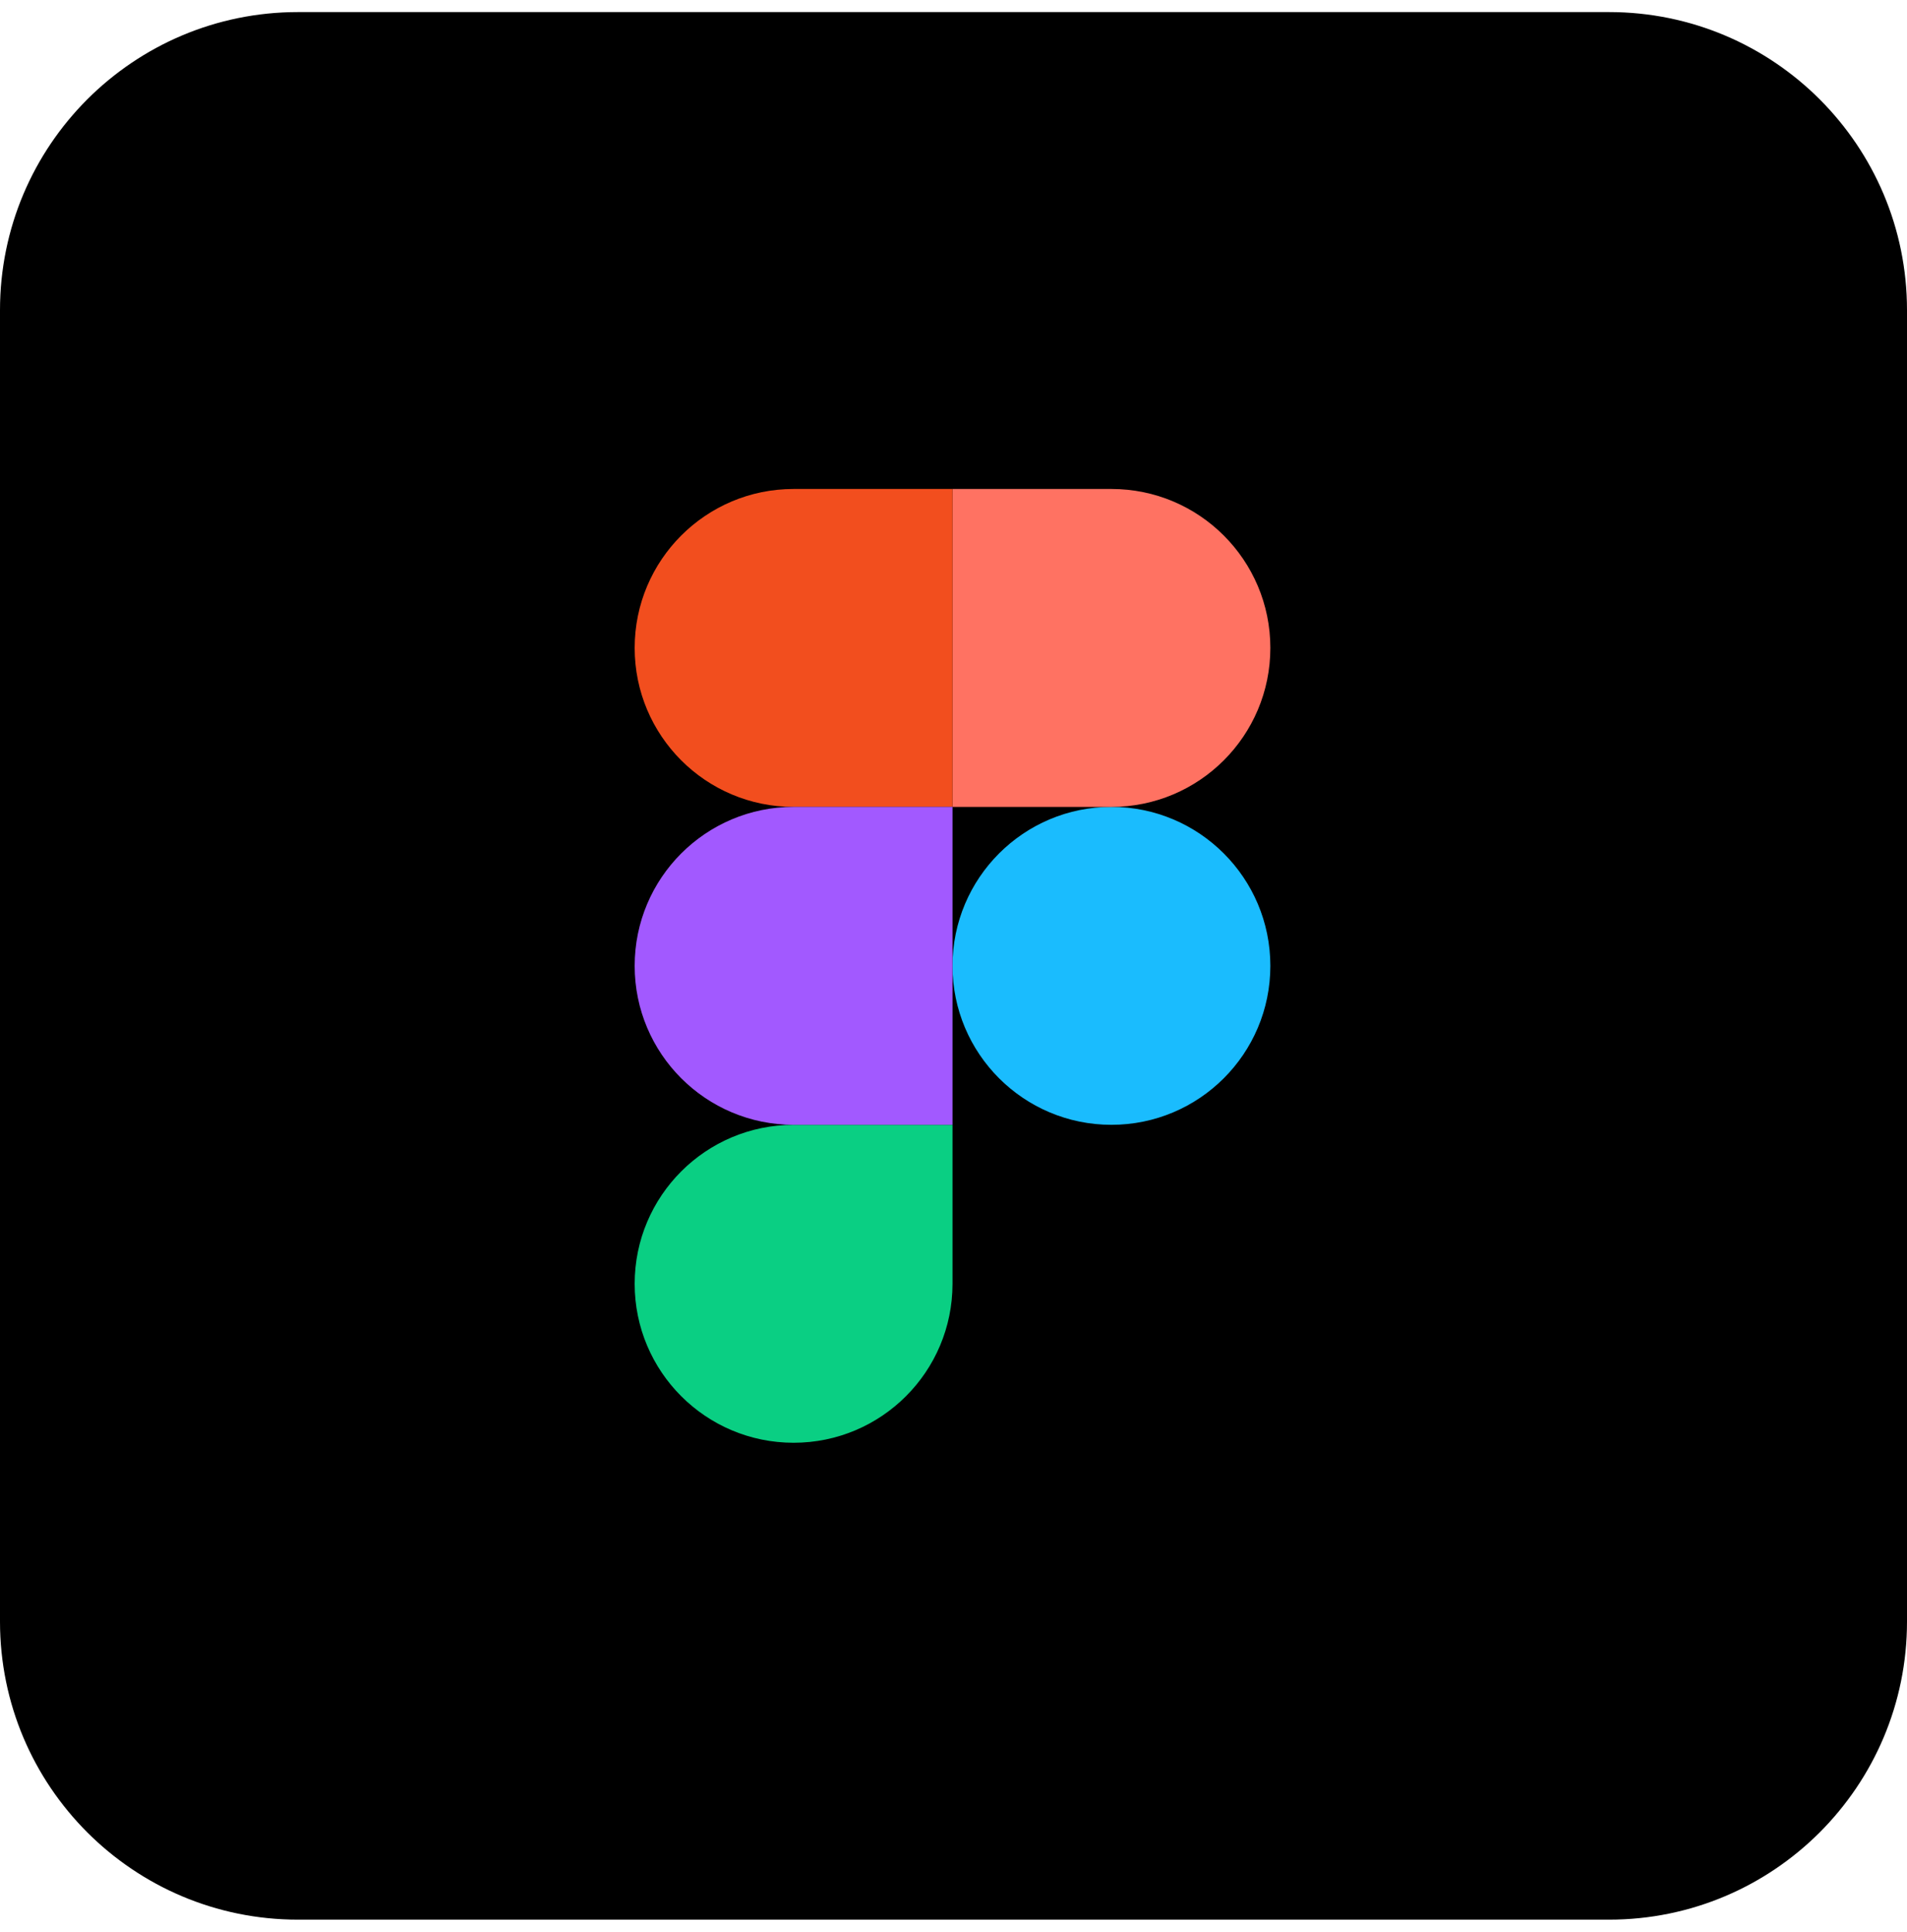
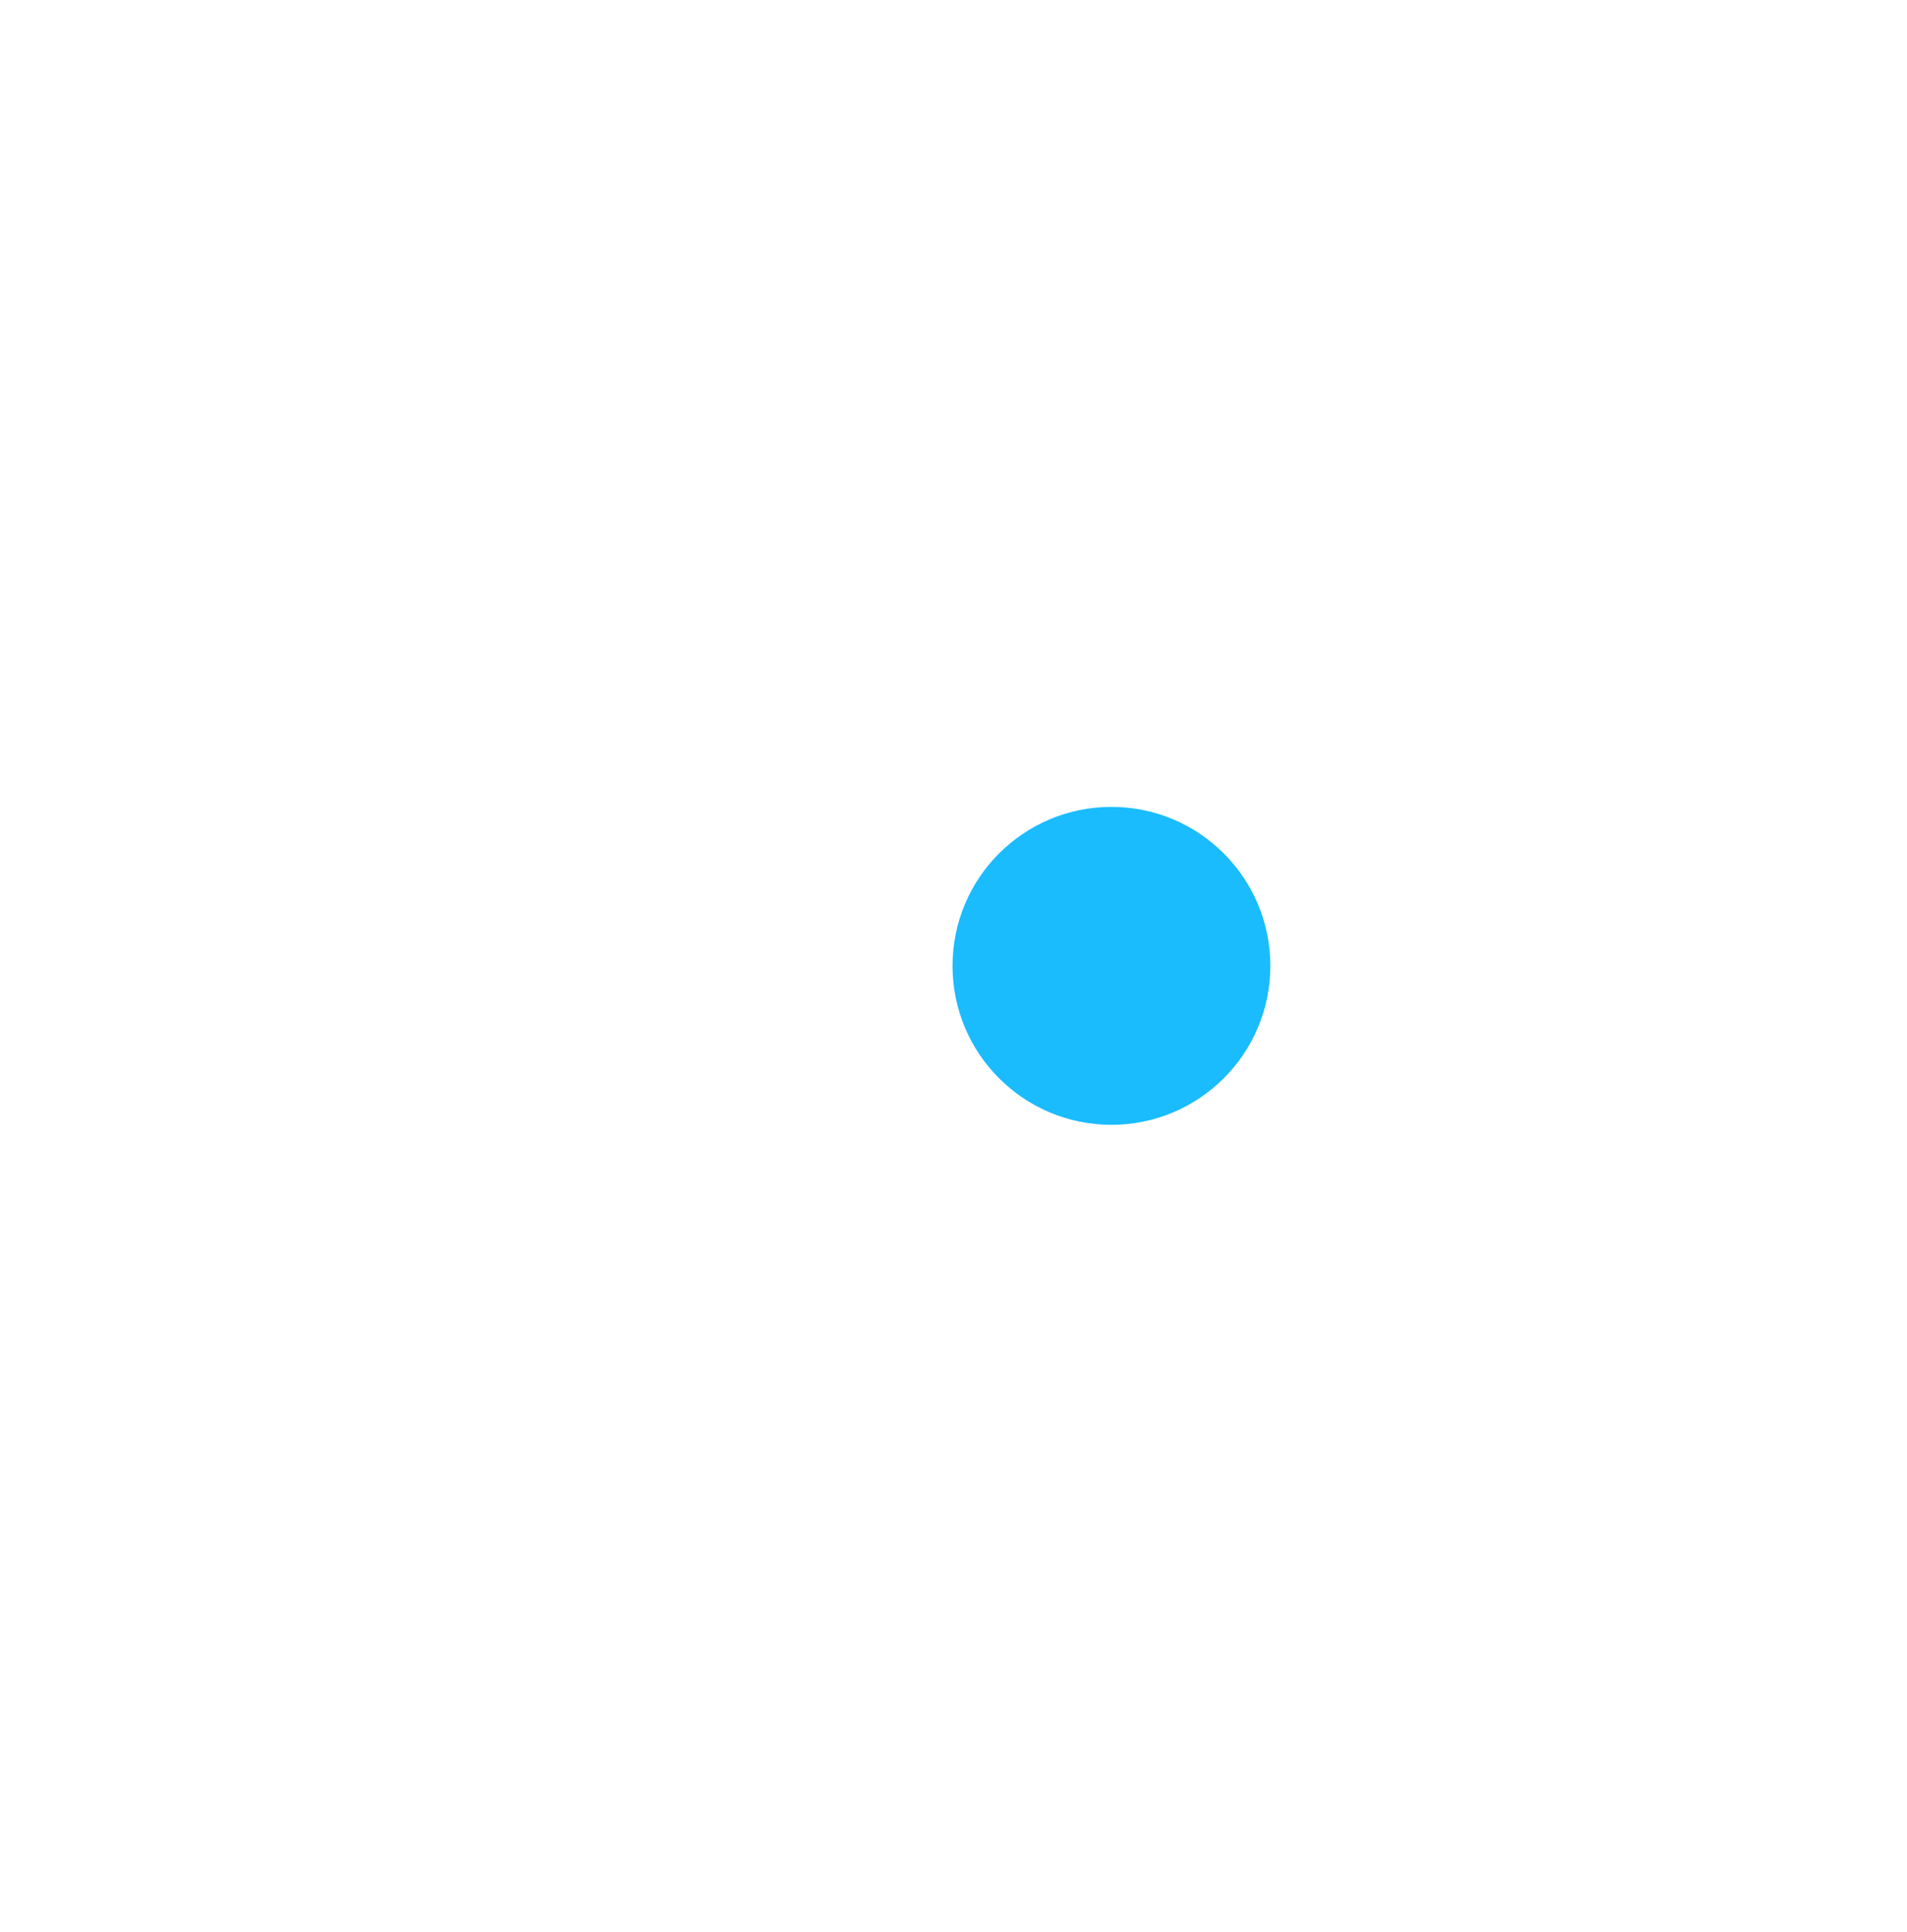
<svg xmlns="http://www.w3.org/2000/svg" width="79" height="80" viewBox="0 0 79 80" fill="none">
-   <path d="M79 12.844C79 6.026 73.474 0.5 66.656 0.5H12.344C5.526 0.5 0 6.026 0 12.844V67.156C0 73.974 5.526 79.5 12.344 79.5H66.656C73.474 79.5 79 73.974 79 67.156V12.844Z" fill="black" />
  <path d="M39.459 40C39.459 36.364 42.406 33.416 46.042 33.416C49.678 33.416 52.626 36.364 52.626 40C52.626 43.636 49.678 46.583 46.042 46.583C42.406 46.583 39.459 43.636 39.459 40Z" fill="#1ABCFE" />
-   <path d="M26.292 53.167C26.292 49.531 29.24 46.584 32.876 46.584H39.459V53.167C39.459 56.803 36.512 59.75 32.876 59.75C29.24 59.75 26.292 56.803 26.292 53.167Z" fill="#0ACF83" />
-   <path d="M39.459 20.25V33.417H46.042C49.678 33.417 52.626 30.469 52.626 26.833C52.626 23.198 49.678 20.25 46.042 20.25H39.459Z" fill="#FF7262" />
-   <path d="M26.292 26.833C26.292 30.469 29.24 33.417 32.876 33.417H39.459V20.25H32.876C29.24 20.25 26.292 23.198 26.292 26.833Z" fill="#F24E1E" />
-   <path d="M26.292 40C26.292 43.636 29.24 46.583 32.876 46.583H39.459V33.416H32.876C29.24 33.416 26.292 36.364 26.292 40Z" fill="#A259FF" />
</svg>